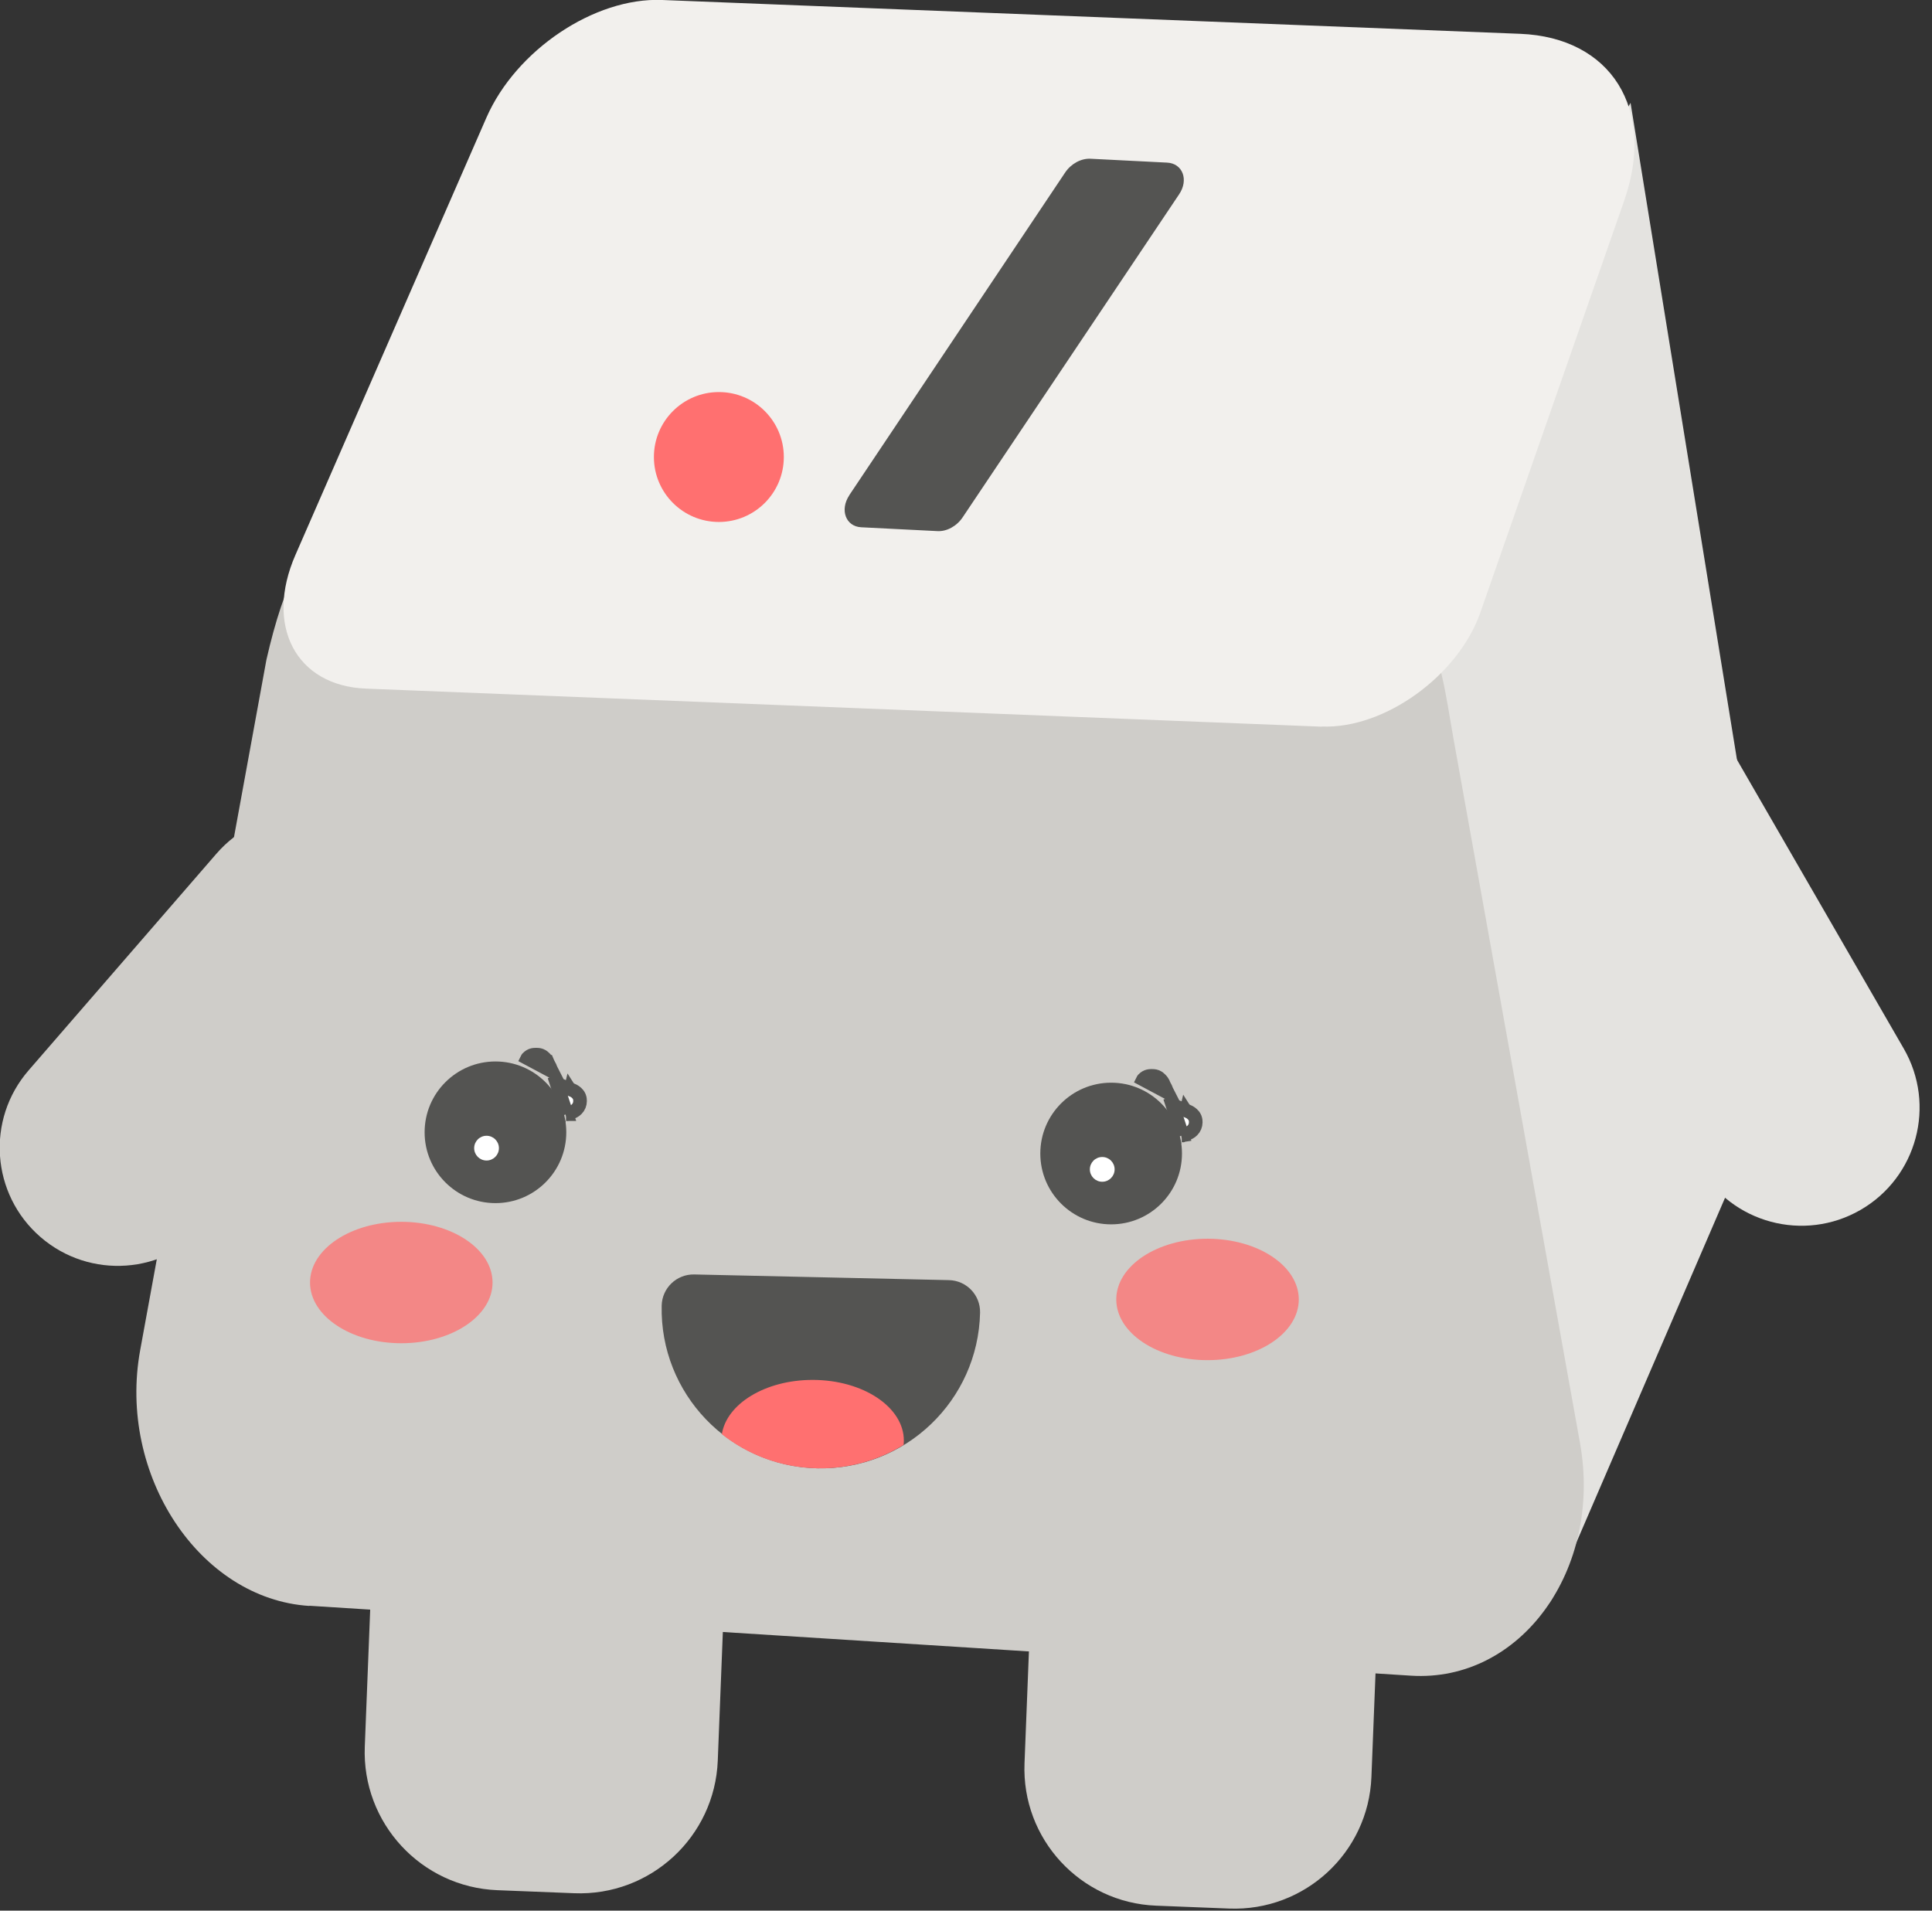
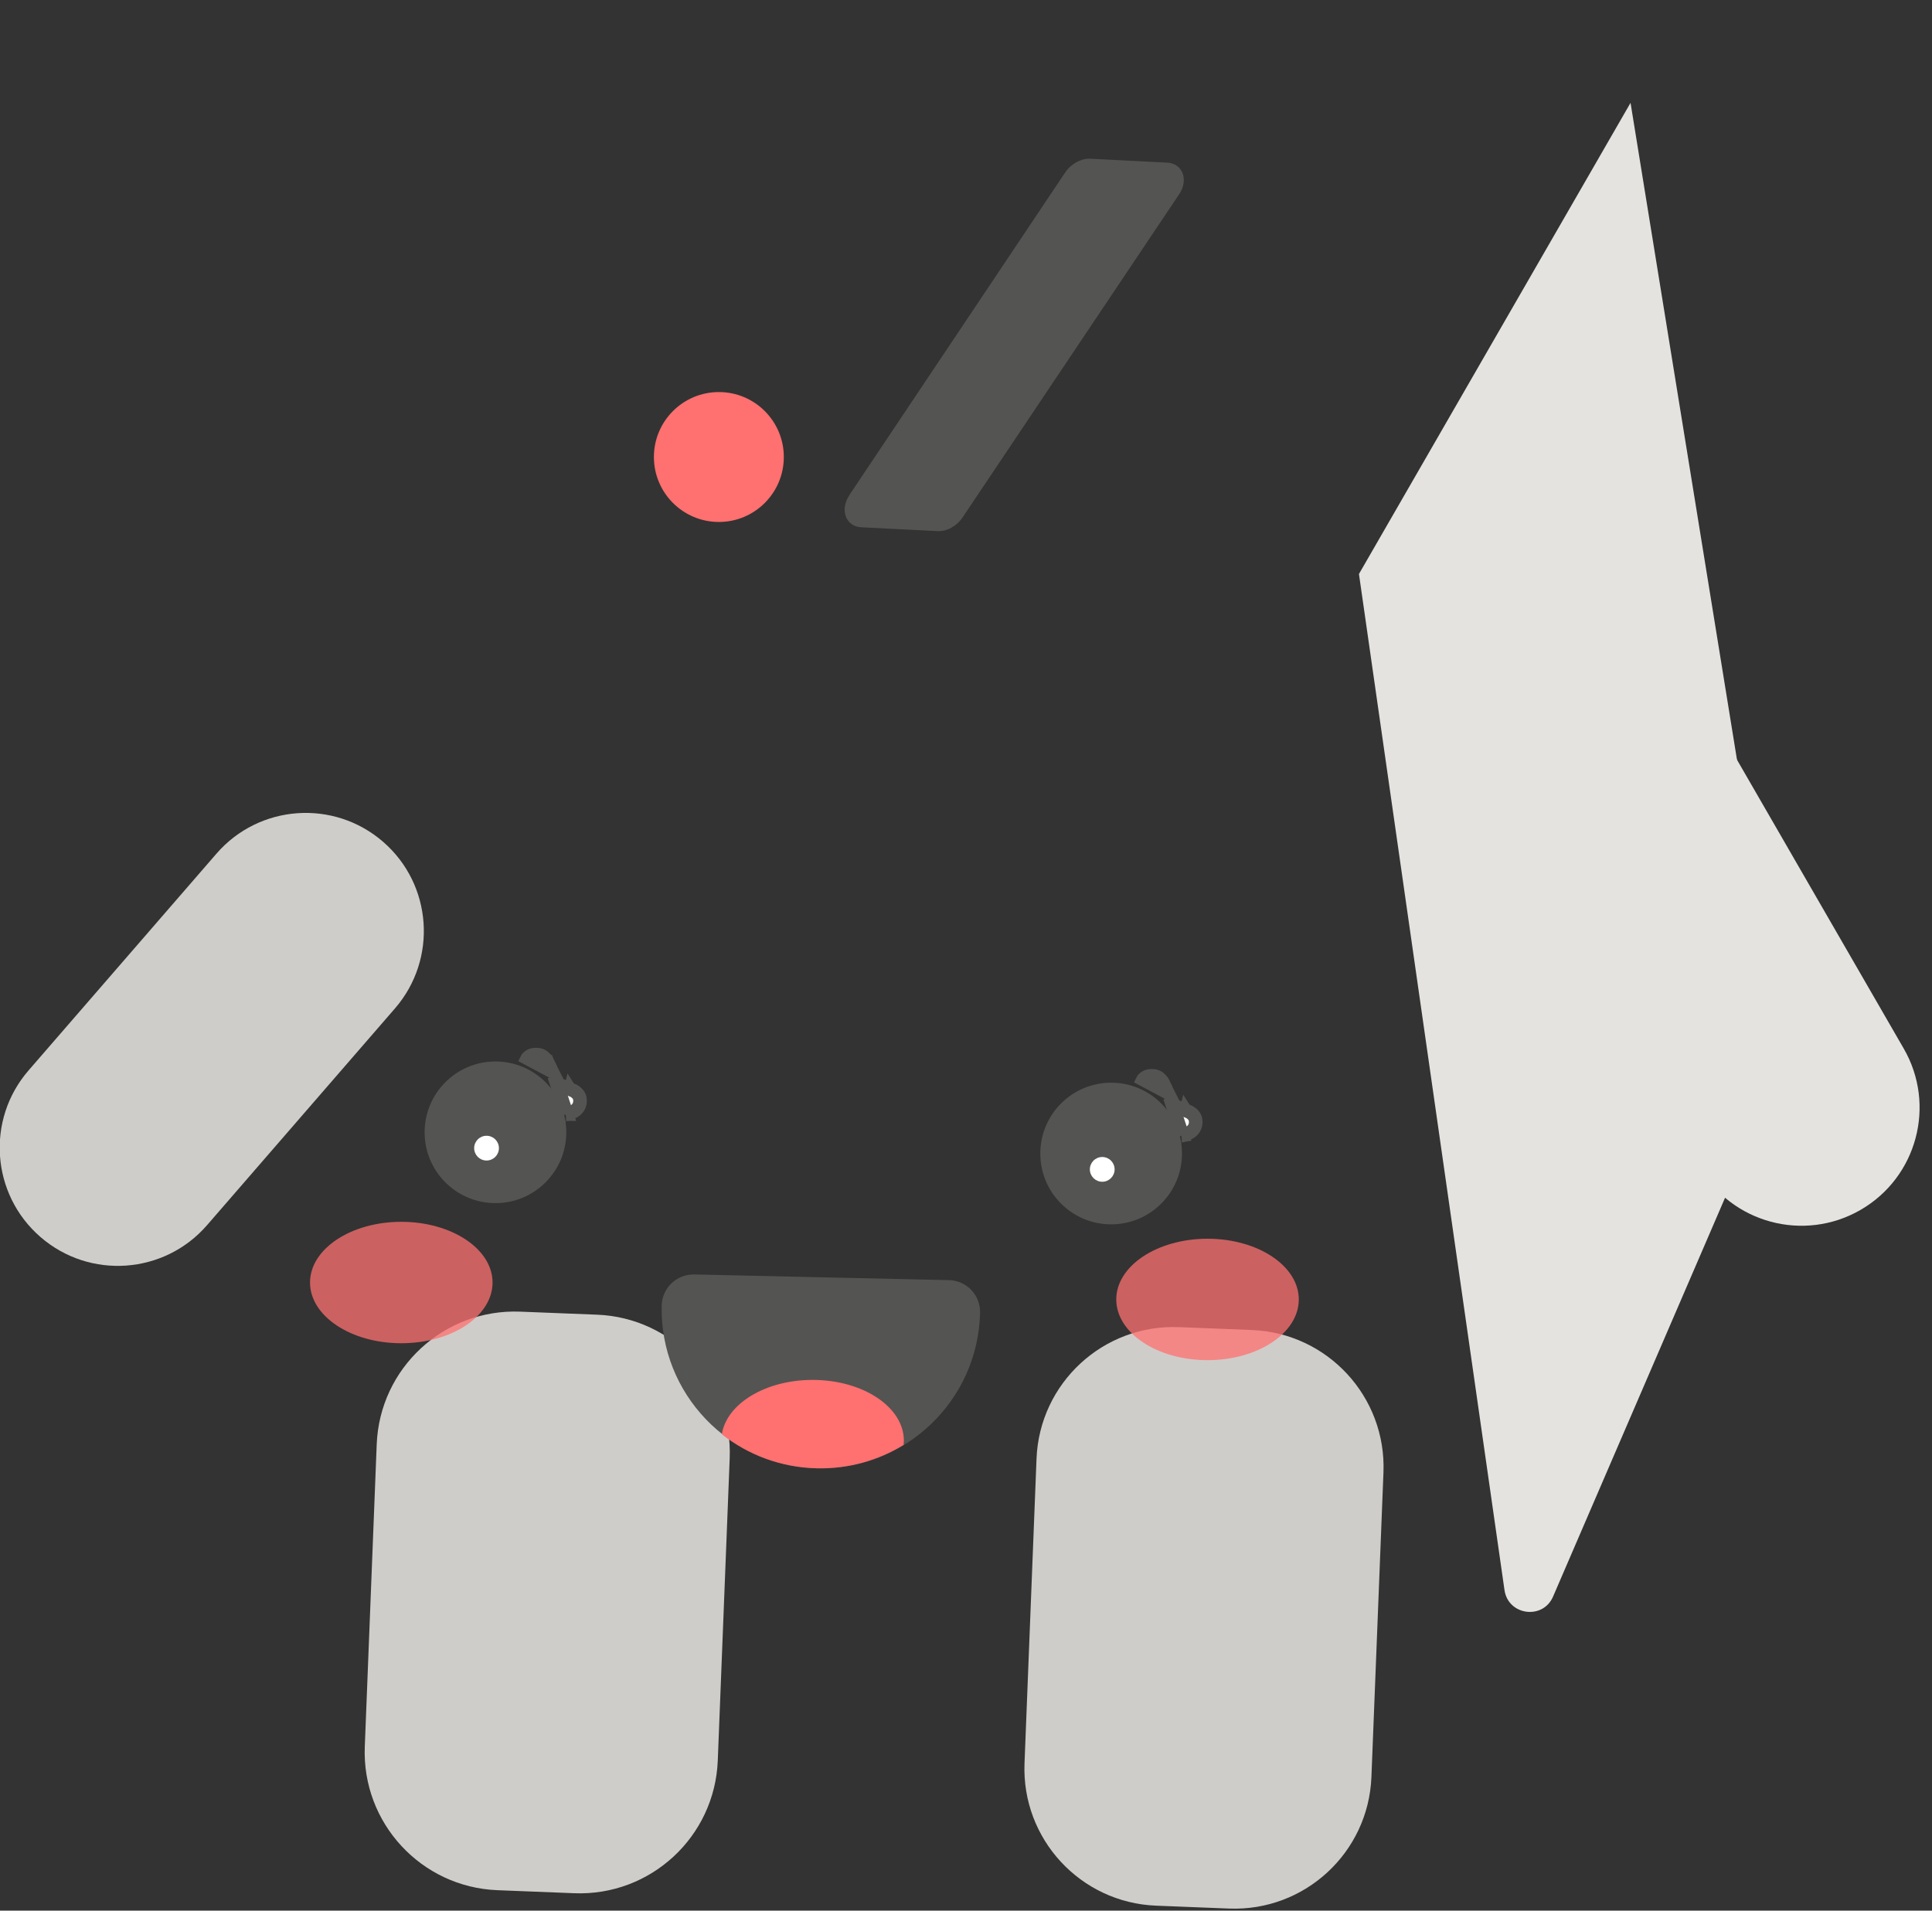
<svg xmlns="http://www.w3.org/2000/svg" width="91" height="90" viewBox="0 0 91 90" fill="none">
  <rect x="0" y="0" width="91" height="90" fill="#333333" stroke="none" />
  <g clip-path="url(#clip0_810_3634)">
    <path d="M1.346 50.421C-0.667 52.743 -0.416 56.257 1.906 58.269C4.228 60.282 7.741 60.031 9.754 57.709L18.604 47.501C20.616 45.179 20.366 41.665 18.044 39.652C15.722 37.639 12.208 37.89 10.195 40.212L1.346 50.421Z" fill="#CFCDC9" />
    <path d="M28.123 61.928L24.504 61.785C20.912 61.643 17.886 64.44 17.744 68.032L17.182 82.277C17.04 85.868 19.837 88.895 23.428 89.037L27.048 89.18C30.64 89.321 33.666 86.525 33.808 82.933L34.37 68.688C34.512 65.096 31.715 62.07 28.123 61.928Z" fill="#CFCDC9" />
    <path d="M58.966 62.65L55.528 62.514C51.965 62.374 48.963 65.148 48.822 68.711L48.256 83.06C48.115 86.623 50.89 89.626 54.453 89.766L57.89 89.902C61.453 90.042 64.456 87.268 64.596 83.705L65.163 69.356C65.303 65.793 62.529 62.791 58.966 62.65Z" fill="#CFCDC9" />
    <path d="M76.801 4.844L83.855 48.383L83.526 51.148L73.152 75.205C72.676 76.315 71.038 76.098 70.864 74.902L64.009 27.038" fill="#E4E3E0" />
-     <path d="M14.577 75.639L66.453 78.932C71.627 79.261 75.492 73.94 74.418 67.96L68.472 34.855C67.675 30.409 67.71 27.263 60.508 26.778L20.513 24.048C16.666 23.788 14.248 23.623 12.549 31.076L6.604 63.592C5.529 69.468 9.394 75.318 14.568 75.647L14.577 75.639Z" fill="#CFCDC9" />
-     <path d="M62.258 34.23L17.236 32.437C13.943 32.307 12.453 29.481 13.917 26.136L22.913 5.536C24.308 2.356 28 -0.123 31.172 -0.001L71.609 1.593C75.89 1.767 78.004 5.146 76.505 9.445L69.728 28.849C68.68 31.839 65.204 34.343 62.258 34.222V34.23Z" fill="#F2F0ED" />
    <path opacity="0.75" d="M18.901 63.273C21.276 63.273 23.2 61.993 23.2 60.413C23.2 58.834 21.276 57.553 18.901 57.553C16.527 57.553 14.603 58.834 14.603 60.413C14.603 61.993 16.527 63.273 18.901 63.273Z" fill="#FF7070" />
    <path opacity="0.75" d="M56.877 64.07C59.251 64.07 61.175 62.79 61.175 61.21C61.175 59.631 59.251 58.35 56.877 58.35C54.503 58.35 52.578 59.631 52.578 61.21C52.578 62.79 54.503 64.07 56.877 64.07Z" fill="#FF7070" />
    <path d="M80.033 54.956C81.569 57.618 84.972 58.529 87.633 56.993C90.294 55.457 91.206 52.054 89.669 49.393L81.623 35.456C80.087 32.794 76.684 31.883 74.023 33.419C71.362 34.955 70.45 38.358 71.986 41.019L80.033 54.956Z" fill="#E4E3E0" />
    <path d="M39.995 23.337L50.169 8.128C50.447 7.712 50.923 7.452 51.374 7.478L54.971 7.66C55.707 7.695 56.002 8.475 55.534 9.159L45.342 24.369C45.065 24.785 44.588 25.044 44.155 25.018L40.567 24.837C39.839 24.802 39.545 24.022 40.004 23.329L39.995 23.337Z" fill="#545452" />
    <path d="M33.86 24.587C35.549 24.587 36.919 23.217 36.919 21.527C36.919 19.838 35.549 18.468 33.86 18.468C32.17 18.468 30.8 19.838 30.8 21.527C30.8 23.217 32.17 24.587 33.86 24.587Z" fill="#FF7070" />
    <path d="M23.337 56.673C25.179 56.673 26.673 55.179 26.673 53.337C26.673 51.494 25.179 50 23.337 50C21.494 50 20 51.494 20 53.337C20 55.179 21.494 56.673 23.337 56.673Z" fill="#545452" />
    <circle cx="22.917" cy="54.083" r="0.583" fill="white" />
    <path d="M24.981 53.991L24.981 53.991C25.146 54.076 25.351 54.069 25.506 53.996L24.981 53.991ZM24.981 53.991C24.951 53.976 24.911 53.953 24.87 53.916M24.981 53.991L24.87 53.916M26.72 52.477C26.766 52.468 26.821 52.448 26.869 52.414C26.974 52.386 27.078 52.335 27.162 52.25C27.266 52.146 27.32 52.011 27.321 51.866L27.321 51.866C27.321 51.82 27.32 51.74 27.285 51.655C27.249 51.568 27.191 51.511 27.156 51.478C27.117 51.441 27.073 51.411 27.033 51.389C27.007 51.374 26.97 51.355 26.926 51.34C26.894 51.318 26.864 51.305 26.847 51.298C26.824 51.288 26.8 51.281 26.777 51.275C26.731 51.243 26.68 51.224 26.629 51.216C26.627 51.215 26.625 51.214 26.622 51.213C26.589 51.2 26.533 51.177 26.433 51.133L26.433 51.133C26.309 51.079 26.3 51.068 26.291 51.056C26.29 51.056 26.29 51.055 26.289 51.054C26.258 51.015 26.218 50.939 26.104 50.692L26.695 52.481C26.695 52.481 26.694 52.481 26.694 52.481C26.683 52.483 26.671 52.483 26.661 52.483C26.673 52.483 26.683 52.483 26.689 52.482C26.691 52.482 26.693 52.482 26.695 52.481C26.695 52.481 26.695 52.481 26.695 52.481C26.699 52.481 26.702 52.48 26.705 52.48C26.712 52.479 26.717 52.478 26.72 52.477C26.72 52.477 26.72 52.477 26.72 52.477ZM26.72 52.477C26.724 52.476 26.724 52.476 26.721 52.477C26.715 52.479 26.706 52.482 26.697 52.486L26.696 52.486L26.72 52.477ZM26.867 51.368C26.898 51.416 26.921 51.477 26.921 51.551C26.921 51.468 26.89 51.407 26.866 51.372L26.867 51.368ZM26.867 51.368C26.867 51.368 26.867 51.368 26.867 51.368ZM25.655 50.04C25.689 50.048 25.719 50.06 25.744 50.075C25.744 50.076 25.744 50.076 25.744 50.076C25.779 50.097 25.805 50.123 25.824 50.145L25.786 50.043C25.797 50.057 25.803 50.069 25.807 50.078C25.809 50.083 25.813 50.091 25.816 50.102C25.817 50.108 25.82 50.118 25.822 50.132C25.817 50.126 25.811 50.121 25.804 50.115C25.793 50.105 25.773 50.089 25.746 50.074C25.746 50.074 25.746 50.074 25.745 50.074C25.721 50.061 25.691 50.048 25.655 50.04ZM25.655 50.04C25.634 50.035 25.611 50.033 25.585 50.033C25.611 50.033 25.634 50.035 25.655 50.04ZM24.485 53.214L24.485 53.214C24.511 53.267 24.577 53.407 24.633 53.526L24.485 53.214ZM24.485 53.214C24.467 53.178 24.45 53.139 24.437 53.105C24.437 53.104 24.437 53.103 24.436 53.102C24.404 53.06 24.382 53.012 24.37 52.965C24.368 52.96 24.364 52.953 24.36 52.946L24.36 52.946M24.485 53.214L24.36 52.946M24.36 52.946C24.342 52.914 24.325 52.88 24.312 52.847C24.311 52.844 24.309 52.841 24.308 52.837C24.296 52.822 24.287 52.807 24.281 52.796C24.264 52.766 24.251 52.735 24.241 52.705L24.36 52.946ZM25.892 53.487L25.892 53.487L25.979 53.302L25.689 53.165L25.979 53.302C26.014 53.229 26.065 53.115 26.095 53.047C26.103 53.029 26.11 53.012 26.117 53C26.136 52.978 26.149 52.956 26.159 52.94C26.175 52.91 26.189 52.876 26.197 52.839C26.2 52.831 26.205 52.821 26.21 52.811C26.224 52.785 26.237 52.757 26.248 52.733C26.251 52.727 26.254 52.72 26.256 52.713C26.257 52.712 26.258 52.711 26.259 52.71C26.271 52.698 26.287 52.683 26.307 52.664L25.892 53.487ZM25.892 53.487C25.837 53.605 25.787 53.703 25.738 53.779M25.892 53.487L25.738 53.779M26.137 52.773L26.202 52.807M26.137 52.773L26.137 52.773M26.137 52.773L26.137 52.773M26.137 52.773L26.202 52.807M26.202 52.807L26.137 52.773M26.202 52.807L25.925 52.663L26.137 52.773M24.87 53.916C24.829 53.88 24.799 53.841 24.774 53.803M24.87 53.916L24.774 53.803M24.774 53.803C24.731 53.736 24.687 53.643 24.633 53.526L24.774 53.803ZM26.352 52.632C26.38 52.616 26.426 52.595 26.518 52.559L26.352 52.632ZM26.352 52.632C26.331 52.643 26.321 52.65 26.307 52.664L26.352 52.632ZM25.738 53.779C25.693 53.847 25.621 53.943 25.506 53.996L25.738 53.779ZM24.84 49.848C24.841 49.846 24.842 49.845 24.843 49.844C24.873 49.813 24.935 49.75 25.027 49.713C25.114 49.679 25.201 49.679 25.245 49.679C25.247 49.679 25.249 49.679 25.251 49.679C25.252 49.679 25.254 49.679 25.255 49.679C25.3 49.679 25.385 49.679 25.471 49.712C25.563 49.748 25.625 49.809 25.656 49.84L25.658 49.842L25.658 49.842C25.691 49.874 25.721 49.91 25.746 49.946C25.759 49.964 25.773 49.987 25.786 50.014L25.787 50.014C25.791 50.023 25.802 50.046 25.812 50.079C25.829 50.106 25.843 50.133 25.854 50.158C25.856 50.164 25.859 50.171 25.862 50.179C25.866 50.184 25.869 50.19 25.872 50.194C25.897 50.233 25.914 50.274 25.925 50.312C25.926 50.313 25.927 50.315 25.927 50.317C25.931 50.326 25.936 50.339 25.943 50.355C25.957 50.387 25.975 50.426 25.994 50.463L24.84 49.848ZM24.36 52.893C24.36 52.906 24.361 52.917 24.362 52.924C24.363 52.927 24.363 52.93 24.364 52.932C24.362 52.919 24.36 52.906 24.36 52.893C24.36 52.893 24.36 52.893 24.36 52.893ZM26.287 52.584L26.287 52.584L26.287 52.584Z" fill="white" stroke="#545452" stroke-width="0.642" />
    <path d="M52.337 57.673C54.179 57.673 55.673 56.179 55.673 54.337C55.673 52.494 54.179 51 52.337 51C50.494 51 49 52.494 49 54.337C49 56.179 50.494 57.673 52.337 57.673Z" fill="#545452" />
    <circle cx="51.917" cy="55.083" r="0.583" fill="white" />
    <path d="M53.981 54.991L53.981 54.991C54.146 55.076 54.351 55.069 54.506 54.996L53.981 54.991ZM53.981 54.991C53.951 54.976 53.911 54.953 53.87 54.916M53.981 54.991L53.87 54.916M55.719 53.477C55.766 53.468 55.821 53.448 55.869 53.414C55.974 53.386 56.078 53.335 56.162 53.25C56.266 53.146 56.32 53.011 56.321 52.866L56.321 52.866C56.321 52.82 56.32 52.74 56.285 52.655C56.249 52.568 56.191 52.511 56.156 52.478C56.117 52.441 56.072 52.411 56.033 52.389C56.007 52.374 55.969 52.355 55.926 52.34C55.894 52.318 55.864 52.305 55.847 52.298C55.824 52.288 55.8 52.281 55.777 52.275C55.731 52.243 55.68 52.224 55.629 52.216C55.627 52.215 55.625 52.214 55.622 52.213C55.589 52.2 55.533 52.177 55.433 52.133L55.433 52.133C55.309 52.079 55.3 52.068 55.291 52.056C55.29 52.056 55.29 52.055 55.289 52.054C55.258 52.015 55.218 51.939 55.104 51.692L55.694 53.481C55.694 53.481 55.694 53.481 55.694 53.481C55.682 53.483 55.671 53.483 55.661 53.483C55.673 53.483 55.683 53.483 55.689 53.482C55.691 53.482 55.693 53.482 55.694 53.481C55.694 53.481 55.695 53.481 55.695 53.481C55.699 53.481 55.702 53.48 55.705 53.48C55.712 53.479 55.717 53.478 55.719 53.477C55.719 53.477 55.719 53.477 55.719 53.477ZM55.719 53.477C55.724 53.476 55.724 53.476 55.721 53.477C55.715 53.479 55.706 53.482 55.697 53.486L55.696 53.486L55.719 53.477ZM55.867 52.368C55.898 52.416 55.921 52.477 55.921 52.551C55.921 52.468 55.89 52.407 55.866 52.372L55.867 52.368ZM55.867 52.368C55.867 52.368 55.867 52.368 55.867 52.368ZM54.655 51.04C54.69 51.048 54.719 51.06 54.744 51.075C54.744 51.076 54.744 51.076 54.744 51.076C54.779 51.097 54.805 51.123 54.824 51.145L54.786 51.043C54.797 51.057 54.803 51.069 54.807 51.078C54.809 51.083 54.813 51.091 54.816 51.102C54.818 51.108 54.82 51.118 54.822 51.132C54.816 51.126 54.81 51.121 54.804 51.115C54.793 51.105 54.773 51.089 54.746 51.074C54.746 51.074 54.746 51.074 54.745 51.074C54.721 51.061 54.691 51.048 54.655 51.04ZM54.655 51.04C54.634 51.035 54.611 51.033 54.586 51.033C54.611 51.033 54.634 51.035 54.655 51.04ZM53.485 54.214L53.485 54.214C53.511 54.267 53.577 54.407 53.633 54.526L53.485 54.214ZM53.485 54.214C53.467 54.178 53.45 54.139 53.437 54.105C53.437 54.104 53.437 54.103 53.436 54.102C53.404 54.06 53.382 54.012 53.37 53.965C53.368 53.96 53.364 53.953 53.36 53.946L53.36 53.946M53.485 54.214L53.36 53.946M53.36 53.946C53.342 53.914 53.325 53.88 53.312 53.847C53.311 53.844 53.309 53.841 53.308 53.837C53.296 53.822 53.287 53.807 53.281 53.796C53.264 53.766 53.251 53.735 53.241 53.705L53.36 53.946ZM54.892 54.487L54.892 54.487L54.979 54.302L54.689 54.165L54.979 54.302C55.014 54.229 55.065 54.115 55.095 54.047C55.103 54.029 55.11 54.012 55.117 54C55.136 53.978 55.15 53.956 55.159 53.94C55.175 53.91 55.189 53.876 55.197 53.839C55.2 53.831 55.205 53.821 55.21 53.811C55.224 53.785 55.237 53.757 55.248 53.733C55.251 53.727 55.254 53.72 55.257 53.713C55.257 53.712 55.258 53.711 55.26 53.71C55.271 53.698 55.287 53.683 55.307 53.664L54.892 54.487ZM54.892 54.487C54.837 54.605 54.787 54.703 54.737 54.779M54.892 54.487L54.737 54.779M55.137 53.773L55.202 53.807M55.137 53.773L55.137 53.773M55.137 53.773L55.137 53.773M55.137 53.773L55.202 53.807M55.202 53.807L55.137 53.773M55.202 53.807L54.925 53.663L55.137 53.773M53.87 54.916C53.829 54.88 53.799 54.841 53.774 54.803M53.87 54.916L53.774 54.803M53.774 54.803C53.731 54.736 53.687 54.643 53.633 54.526L53.774 54.803ZM55.352 53.632C55.38 53.616 55.426 53.595 55.518 53.559L55.352 53.632ZM55.352 53.632C55.331 53.643 55.321 53.65 55.307 53.664L55.352 53.632ZM54.737 54.779C54.693 54.847 54.621 54.943 54.507 54.996L54.737 54.779ZM53.84 50.848C53.841 50.846 53.842 50.845 53.843 50.844C53.873 50.813 53.935 50.75 54.027 50.713C54.114 50.679 54.201 50.679 54.245 50.679C54.247 50.679 54.249 50.679 54.251 50.679C54.252 50.679 54.254 50.679 54.255 50.679C54.3 50.679 54.385 50.679 54.471 50.712C54.563 50.748 54.625 50.809 54.656 50.84L54.658 50.842L54.658 50.842C54.691 50.874 54.721 50.91 54.746 50.946C54.759 50.964 54.773 50.987 54.786 51.014L54.786 51.014C54.791 51.023 54.803 51.046 54.812 51.079C54.829 51.106 54.843 51.133 54.854 51.158C54.856 51.164 54.859 51.171 54.862 51.179C54.866 51.184 54.87 51.19 54.872 51.194C54.897 51.233 54.914 51.274 54.925 51.312C54.926 51.313 54.927 51.315 54.928 51.317C54.931 51.326 54.936 51.339 54.943 51.355C54.957 51.387 54.975 51.426 54.994 51.463L53.84 50.848ZM53.36 53.893C53.36 53.906 53.361 53.917 53.362 53.924C53.363 53.927 53.363 53.93 53.364 53.932C53.362 53.919 53.36 53.906 53.36 53.893C53.36 53.893 53.36 53.893 53.36 53.893ZM55.287 53.584L55.287 53.584L55.287 53.584Z" fill="white" stroke="#545452" stroke-width="0.642" />
    <path d="M32.699 60.033C31.871 60.015 31.185 60.671 31.166 61.5C31.075 65.641 34.357 69.072 38.498 69.164C42.639 69.256 46.071 65.974 46.163 61.833C46.181 61.004 45.525 60.318 44.696 60.3L32.699 60.033Z" fill="#545452" />
    <path fill-rule="evenodd" clip-rule="evenodd" d="M42.563 68.06C42.57 67.994 42.573 67.927 42.573 67.86C42.573 66.28 40.649 65 38.275 65C36.054 65 34.227 66.121 34 67.558C35.234 68.532 36.782 69.127 38.475 69.164C39.971 69.198 41.376 68.79 42.563 68.06Z" fill="#FF7070" />
  </g>
  <defs>
    <clipPath id="clip0_810_3634">
      <rect width="90.407" height="89.913" fill="white" />
    </clipPath>
  </defs>
</svg>